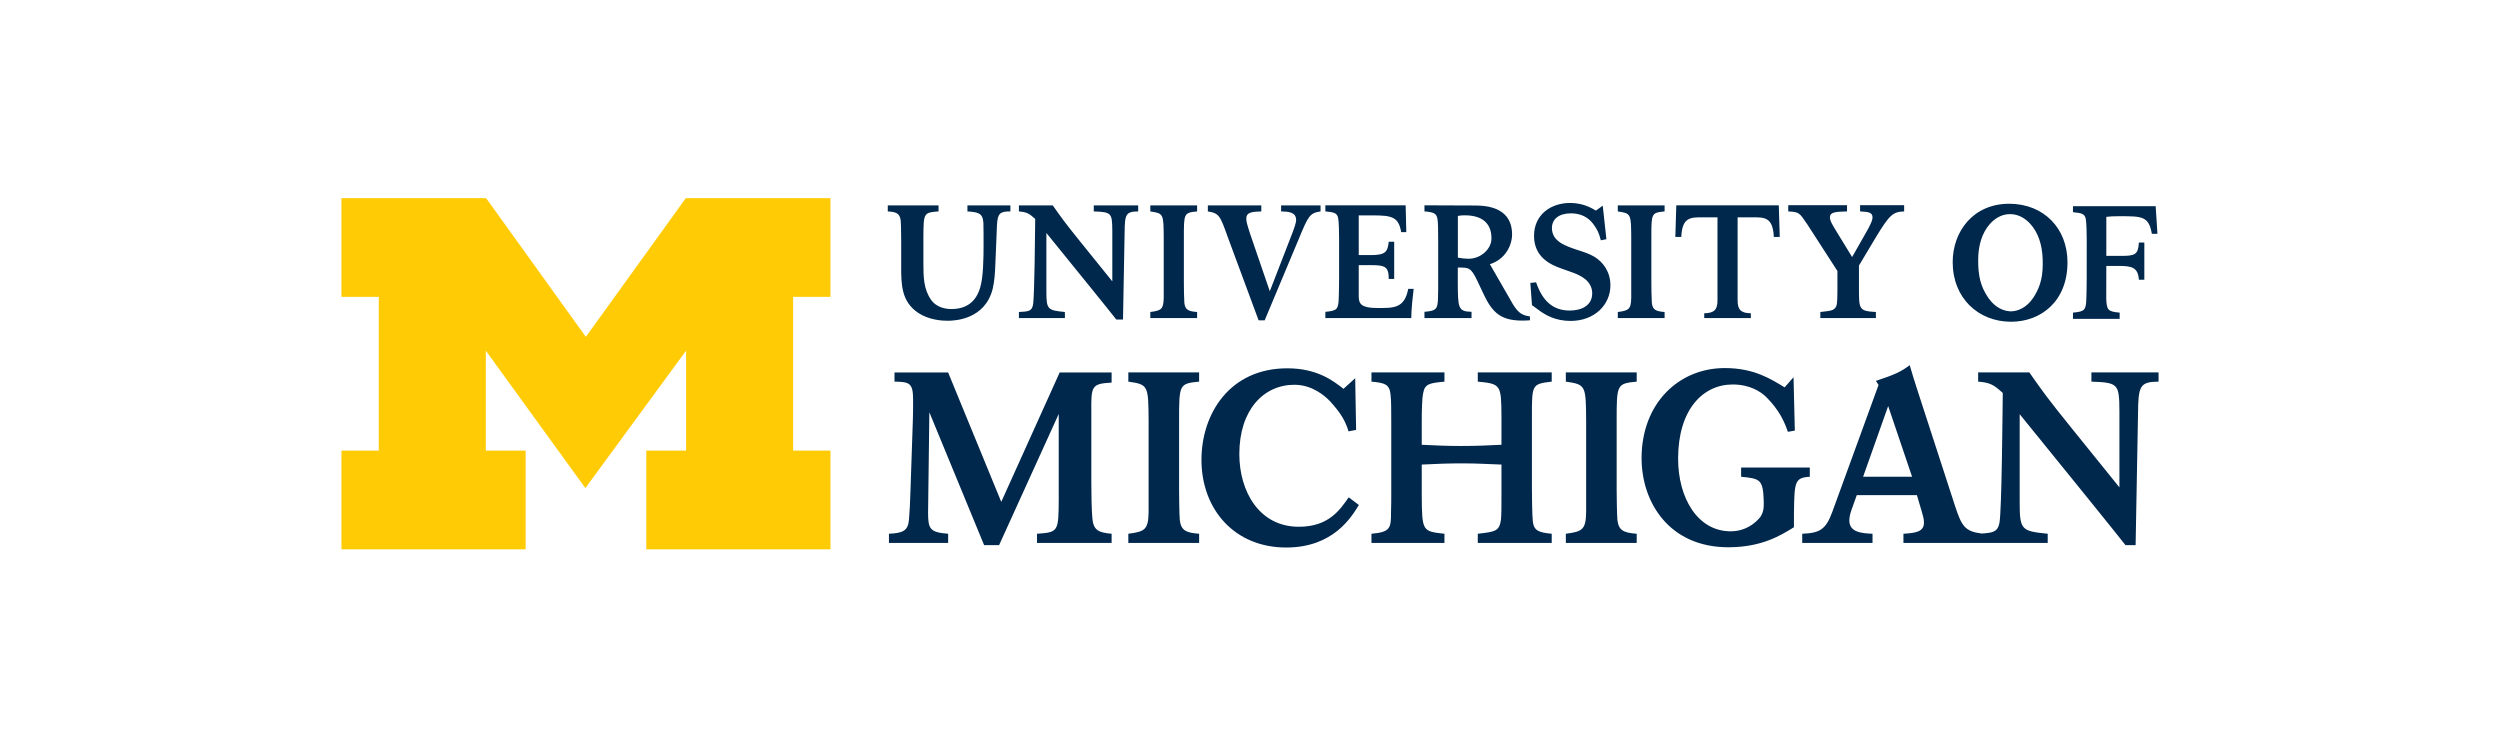
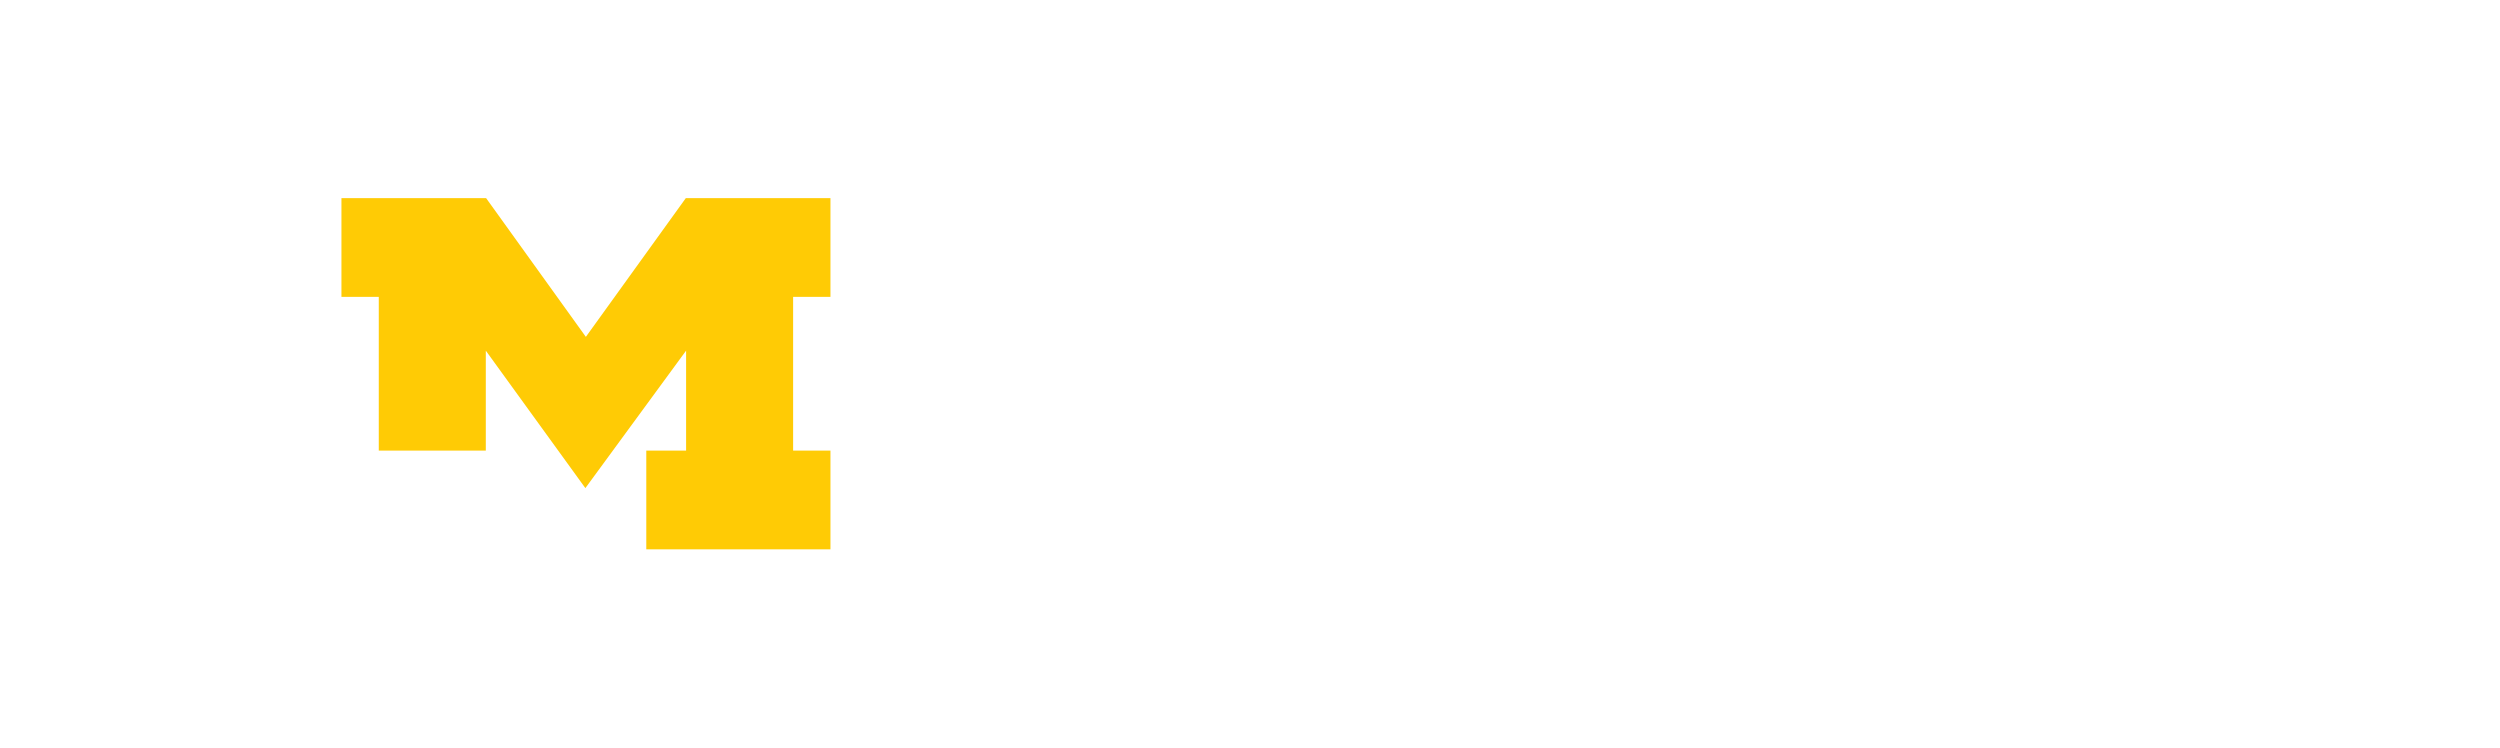
<svg xmlns="http://www.w3.org/2000/svg" width="301" height="90" viewBox="0 0 301 90" fill="none">
-   <path d="M70.478 58.768L58.491 42.217V54.255H63.286V66.143H41.11V54.255H45.605V35.745H41.11V23.857H58.529L70.537 40.559L82.57 23.857H99.987V35.745H95.492V54.255H99.987V66.143H77.813V54.255H82.606V42.217L70.478 58.768V58.768Z" fill="#FFCB05" />
-   <path d="M189.027 24.438C186.7 24.438 184.697 25.86 184.697 28.398C184.697 31.031 186.794 31.896 187.911 32.299C188.45 32.51 189.027 32.683 189.568 32.893C190.221 33.165 191.702 33.778 191.702 35.315C191.702 36.777 190.434 37.39 188.988 37.39C186.95 37.39 185.697 36.198 184.946 33.99L184.254 34.065L184.451 36.738L185.582 37.565C186.12 37.91 187.256 38.64 189.103 38.64C191.97 38.64 193.894 36.701 193.894 34.356C193.894 32.723 193.008 31.531 191.931 30.896C191.375 30.57 190.741 30.356 189.971 30.109C188.45 29.608 186.852 29.067 186.852 27.454C186.852 26.378 187.698 25.686 189.141 25.686C190.22 25.686 191.143 26.079 191.796 26.924C192.335 27.638 192.51 28.05 192.741 28.933L193.411 28.8L192.97 24.764L192.145 25.358C190.992 24.628 189.932 24.438 189.027 24.438L189.027 24.438ZM241.95 24.533C237.586 24.512 235.104 27.857 235.104 31.566C235.104 35.892 238.19 38.737 242.133 38.737C245.732 38.737 248.925 36.277 248.925 31.586C248.925 27.473 246.059 24.552 241.95 24.532L241.95 24.533ZM215.305 24.706V25.455C216.613 25.532 216.631 25.57 217.612 27.031L221.225 32.625V35.006C221.207 36.488 221.207 36.834 220.899 37.14C220.629 37.41 220.226 37.449 219.168 37.565V38.296H225.857V37.565C223.84 37.449 223.82 37.258 223.82 34.797V31.969L225.934 28.434C227.491 25.897 227.894 25.494 229.259 25.455V24.706H223.955V25.455C224.897 25.513 225.453 25.532 225.453 26.185C225.453 26.494 225.263 26.898 224.915 27.57L222.995 30.948L220.917 27.55C220.572 26.973 220.323 26.55 220.323 26.185C220.323 25.532 220.956 25.494 222.379 25.455V24.706H215.305L215.305 24.706ZM171.505 24.72V25.453C172.62 25.547 172.986 25.682 173.081 26.431C173.139 26.873 173.158 27.448 173.158 29.08V33.99C173.158 34.548 173.157 35.179 173.138 35.737C173.118 37.196 172.966 37.429 171.505 37.541V38.296H177.172V37.541C175.538 37.506 175.536 37.087 175.517 33.974L175.519 32.21C176.807 32.231 177.076 32.125 177.882 33.833L178.633 35.429C179.71 37.715 180.768 38.6 183.324 38.6C183.632 38.6 183.918 38.582 184.208 38.562V38.101C183.111 37.95 182.652 37.582 181.786 35.987L179.382 31.808C181.247 31.229 182.054 29.528 182.054 28.221C182.054 26.338 180.998 24.744 177.653 24.744L171.505 24.72L171.505 24.72ZM159.574 24.722V25.453C160.554 25.55 160.977 25.607 161.112 26.24C161.207 26.662 161.227 28.161 161.227 28.7V33.471C161.227 33.835 161.208 35.47 161.188 35.796C161.15 37.277 160.977 37.41 159.574 37.545V38.296H169.917C169.917 37.317 170.089 35.7 170.205 34.779H169.551C169.088 37.201 167.724 37.082 165.762 37.082C163.956 37.082 163.592 36.602 163.592 35.717V31.923H165.053C166.726 31.923 167.205 32.066 167.205 33.587H167.86V29.106H167.205C167.071 30.317 166.821 30.713 165.072 30.713H163.592V25.932H165.265C167.569 25.932 168.396 26.106 168.703 27.951H169.319L169.24 24.722H159.574L159.574 24.722ZM201.826 24.722L201.711 28.529H202.424C202.538 26.106 203.555 26.163 205.093 26.163H206.786V36.16C206.786 37.238 206.44 37.701 205.19 37.72V38.296H210.804L210.802 37.72C209.552 37.701 209.208 37.238 209.208 36.16V26.163H210.898C212.437 26.163 213.455 26.107 213.57 28.529H214.282L214.166 24.722H201.825H201.826ZM106.889 24.726V25.455C107.908 25.513 108.33 25.687 108.445 26.534C108.484 26.879 108.484 27.529 108.503 28.992V32.066C108.503 34.258 108.523 36.297 110.54 37.662C111.809 38.508 113.346 38.62 114.098 38.62C115.038 38.62 118.596 38.43 119.519 34.779C119.749 33.799 119.804 32.777 119.843 31.741C119.862 31.165 120.017 27.398 120.036 27.069C120.113 25.727 120.383 25.436 121.651 25.455V24.726H116.479V25.455C117.691 25.552 118.324 25.589 118.401 26.819C118.421 27.263 118.422 28.877 118.422 29.378C118.422 30.954 118.403 33.336 118.019 34.604C117.558 36.199 116.491 37.209 114.55 37.209C113.954 37.209 112.773 37.079 112.079 36.067C111.208 34.793 111.177 33.374 111.177 31.721V28.53C111.196 25.647 111.194 25.59 113 25.454V24.726H106.889L106.889 24.726ZM122.677 24.726V25.455C123.581 25.532 123.888 25.668 124.639 26.358C124.62 27.763 124.562 35.814 124.37 36.718C124.216 37.487 123.792 37.507 122.677 37.565V38.296H128.213V37.565C126.137 37.355 125.984 37.278 125.984 35.085V28.048L131.345 34.663C131.959 35.412 132.576 36.182 133.191 36.951L134.401 38.469H135.21L135.403 27.994C135.422 25.783 135.555 25.474 137.036 25.455V24.726H131.691V25.455C133.845 25.532 133.902 25.648 133.922 27.802V33.876L130.135 29.183C128.137 26.704 127.886 26.339 126.751 24.726H122.677L122.677 24.726ZM138.498 24.726V25.455C140.093 25.686 140.093 25.761 140.112 28.589V34.084V35.816C140.093 37.239 139.822 37.391 138.498 37.565V38.296H144.132V37.565C143.077 37.488 142.692 37.296 142.596 36.47C142.558 36.065 142.538 34.546 142.538 34.064V28.589C142.538 25.686 142.537 25.61 144.132 25.455V24.726H138.498H138.498ZM145.425 24.726V25.455C146.789 25.668 146.904 25.975 147.826 28.551L151.536 38.566H152.267L156.4 28.702C157.514 26.013 157.688 25.648 158.995 25.455V24.726H154.246V25.455C155.091 25.474 156.053 25.512 156.053 26.493C156.053 26.839 155.823 27.453 155.649 27.933L152.883 35.065L150.518 28.166C150.153 27.031 150.055 26.704 150.055 26.32C150.055 25.532 150.767 25.494 151.862 25.454V24.726H145.425L145.425 24.726ZM194.783 24.726V25.455C196.379 25.686 196.381 25.761 196.401 28.589V34.084V35.816C196.381 37.239 196.11 37.391 194.783 37.565V38.296H200.417V37.565C199.362 37.488 198.977 37.296 198.881 36.47C198.843 36.065 198.823 34.546 198.823 34.064V28.589C198.823 25.686 198.822 25.61 200.417 25.455V24.726H194.783H194.783ZM249.588 24.823V25.551C250.569 25.646 250.99 25.706 251.124 26.338C251.222 26.762 251.241 28.26 251.241 28.8L251.239 33.569C251.239 33.934 251.219 35.566 251.198 35.892C251.162 37.37 250.988 37.506 249.586 37.642V38.391H255.206V37.642C253.804 37.506 253.631 37.37 253.592 35.892L253.6 32.019H255.102C256.618 32.019 257.425 32.164 257.522 33.682H258.178V29.203H257.522C257.444 30.665 257.043 30.809 255.39 30.809H253.6L253.602 26.111C254.084 26.052 254.353 26.032 255.219 26.032C257.872 26.032 258.726 26.02 259.082 28.146H259.756L259.543 24.823H249.588L249.588 24.823ZM241.969 25.781C243.1 25.746 243.962 26.434 244.398 26.902C245.396 27.966 245.884 29.467 245.938 31.218C245.992 32.984 245.795 34.336 244.835 35.81C243.997 37.083 242.916 37.465 242.148 37.487C241.381 37.487 240.292 37.141 239.414 35.892C238.411 34.449 238.172 33.107 238.172 31.337C238.172 29.587 238.612 28.066 239.577 26.973C240.001 26.493 240.838 25.781 241.969 25.781V25.781ZM176.356 25.922C178.854 25.922 179.647 27.284 179.564 28.861C179.508 29.947 178.34 31.159 176.797 31.154C176.413 31.154 175.893 31.093 175.528 31.019V26C175.798 25.942 176.009 25.922 176.356 25.922L176.356 25.922ZM229.929 43.967C228.912 44.726 228.242 45.074 225.859 45.857L226.177 46.352L220.625 61.589C219.839 63.738 219.141 64.177 216.989 64.264V65.369H225.452V64.264C224.203 64.206 222.66 64.12 222.66 62.664C222.66 62.231 222.776 61.822 222.922 61.384L223.558 59.61H230.797L231.413 61.706C231.529 62.083 231.646 62.52 231.646 62.928C231.646 64.061 230.57 64.177 229.174 64.264V65.369H238.169H238.769H246.543V64.264C243.402 63.943 243.169 63.828 243.169 60.514V49.865L251.282 59.872C252.213 61.008 253.142 62.169 254.072 63.332L255.906 65.631H257.128L257.418 49.784C257.446 46.442 257.65 45.973 259.89 45.947V44.84H251.805V45.947C255.062 46.063 255.149 46.237 255.179 49.492V58.68L249.45 51.584C246.426 47.834 246.047 47.283 244.333 44.84H238.169V45.947C239.536 46.063 240 46.266 241.134 47.312C241.104 49.434 241.017 61.616 240.727 62.986C240.516 64.038 239.93 64.157 238.581 64.236C236.578 63.983 236.185 63.344 235.397 60.949L230.861 46.99C230.396 45.537 230.338 45.363 229.929 43.967L229.929 43.967ZM207.671 44.315C202.095 44.315 197.646 48.589 197.646 55.159C197.646 60.536 201.022 65.89 208.088 65.89C212.118 65.89 214.395 64.464 215.991 63.477V61.935C216.044 58.039 216.043 57.515 217.901 57.399V56.294H209.632V57.399C211.909 57.634 212.263 57.69 212.355 60.304C212.386 61.209 212.303 61.702 211.937 62.255C211.831 62.371 210.652 63.97 208.376 63.97C204.371 63.97 202.044 59.929 202.044 55.219C202.044 49.315 205.028 46.291 208.613 46.291C210.68 46.291 211.989 47.149 212.669 47.817C214.213 49.359 214.843 50.769 215.26 51.99L216.097 51.845L215.94 45.418L214.869 46.64C213.195 45.622 211.178 44.315 207.671 44.315V44.315ZM154.988 44.345C148.055 44.345 144.657 49.814 144.657 55.366C144.657 61.357 148.664 65.921 154.851 65.921C160.515 65.921 162.697 62.285 163.608 60.803L162.386 59.877C161.309 61.418 159.962 63.422 156.371 63.422C151.618 63.422 149.215 59.177 149.215 54.668C149.215 49.346 152.144 46.326 155.846 46.326C158 46.326 159.519 47.661 160.156 48.331C161.481 49.784 162.006 50.742 162.364 51.936L163.276 51.759L163.165 45.536L161.756 46.817C160.569 45.889 158.634 44.345 154.988 44.345L154.988 44.345ZM107.699 44.84V45.948C109.53 45.973 109.937 46.121 109.937 48.154C109.937 48.882 109.939 49.871 109.909 50.539L109.619 59.145C109.589 60.279 109.502 61.996 109.444 62.547C109.327 63.944 108.687 64.177 107.029 64.264V65.37H114.155V64.264C111.974 64.091 111.741 63.712 111.741 61.706L111.894 49.633L118.487 65.631H120.291L127.471 49.841V60.166C127.441 63.976 127.442 64.091 124.854 64.265V65.37H133.838V64.265C132.21 64.119 131.629 63.828 131.513 62.316C131.426 61.269 131.396 59.525 131.396 58.129V49.668C131.368 46.469 131.396 46.207 133.838 46.063V44.841H127.588L120.552 60.426L114.153 44.841H107.699L107.699 44.84ZM135.851 44.84V45.948C138.264 46.295 138.263 46.411 138.293 50.684V59.002V61.615C138.263 63.769 137.858 64.003 135.851 64.264V65.37H144.374V64.264C142.775 64.148 142.193 63.855 142.047 62.606C141.989 61.996 141.961 59.698 141.961 58.97V50.684C141.961 46.295 141.961 46.18 144.374 45.948V44.84H135.851H135.851ZM165.124 44.84V45.948C166.723 46.091 167.303 46.266 167.419 47.486C167.507 48.126 167.508 49.464 167.508 50.801V59.409C167.508 60.134 167.508 60.861 167.48 61.589C167.48 63.564 167.45 64.061 165.124 64.264V65.37H173.911V64.264C171.265 63.974 171.207 63.975 171.178 59.699V55.934C172.952 55.846 174.335 55.789 176.108 55.789C177.794 55.789 179.147 55.877 180.776 55.934V59.699C180.776 61.183 180.775 61.968 180.717 62.547C180.541 63.975 179.989 64.029 177.925 64.264V65.37H186.827V64.264C185.315 64.119 184.704 63.917 184.558 62.837C184.471 62.23 184.442 59.641 184.442 58.827V50.161C184.442 46.266 184.441 46.238 186.827 45.948V44.84H177.925V45.948C180.717 46.208 180.746 46.352 180.776 50.102V53.551C179.03 53.637 177.649 53.696 175.904 53.696C174.189 53.696 172.952 53.637 171.178 53.551V50.715C171.178 49.492 171.207 47.98 171.353 47.312C171.556 46.179 172.195 46.121 173.911 45.948V44.84H165.124L165.124 44.84ZM188.526 44.84V45.948C190.942 46.295 190.942 46.411 190.972 50.684V59.002V61.615C190.942 63.769 190.534 64.003 188.526 64.264V65.37H197.059V64.264C195.462 64.148 194.882 63.855 194.736 62.606C194.677 61.996 194.646 59.698 194.646 58.97V50.684C194.646 46.295 194.646 46.18 197.059 45.948V44.84H188.526V44.84ZM227.335 48.891L230.216 57.4H224.318L227.335 48.891H227.335Z" fill="#00274C" />
+   <path d="M70.478 58.768L58.491 42.217V54.255H63.286V66.143V54.255H45.605V35.745H41.11V23.857H58.529L70.537 40.559L82.57 23.857H99.987V35.745H95.492V54.255H99.987V66.143H77.813V54.255H82.606V42.217L70.478 58.768V58.768Z" fill="#FFCB05" />
</svg>